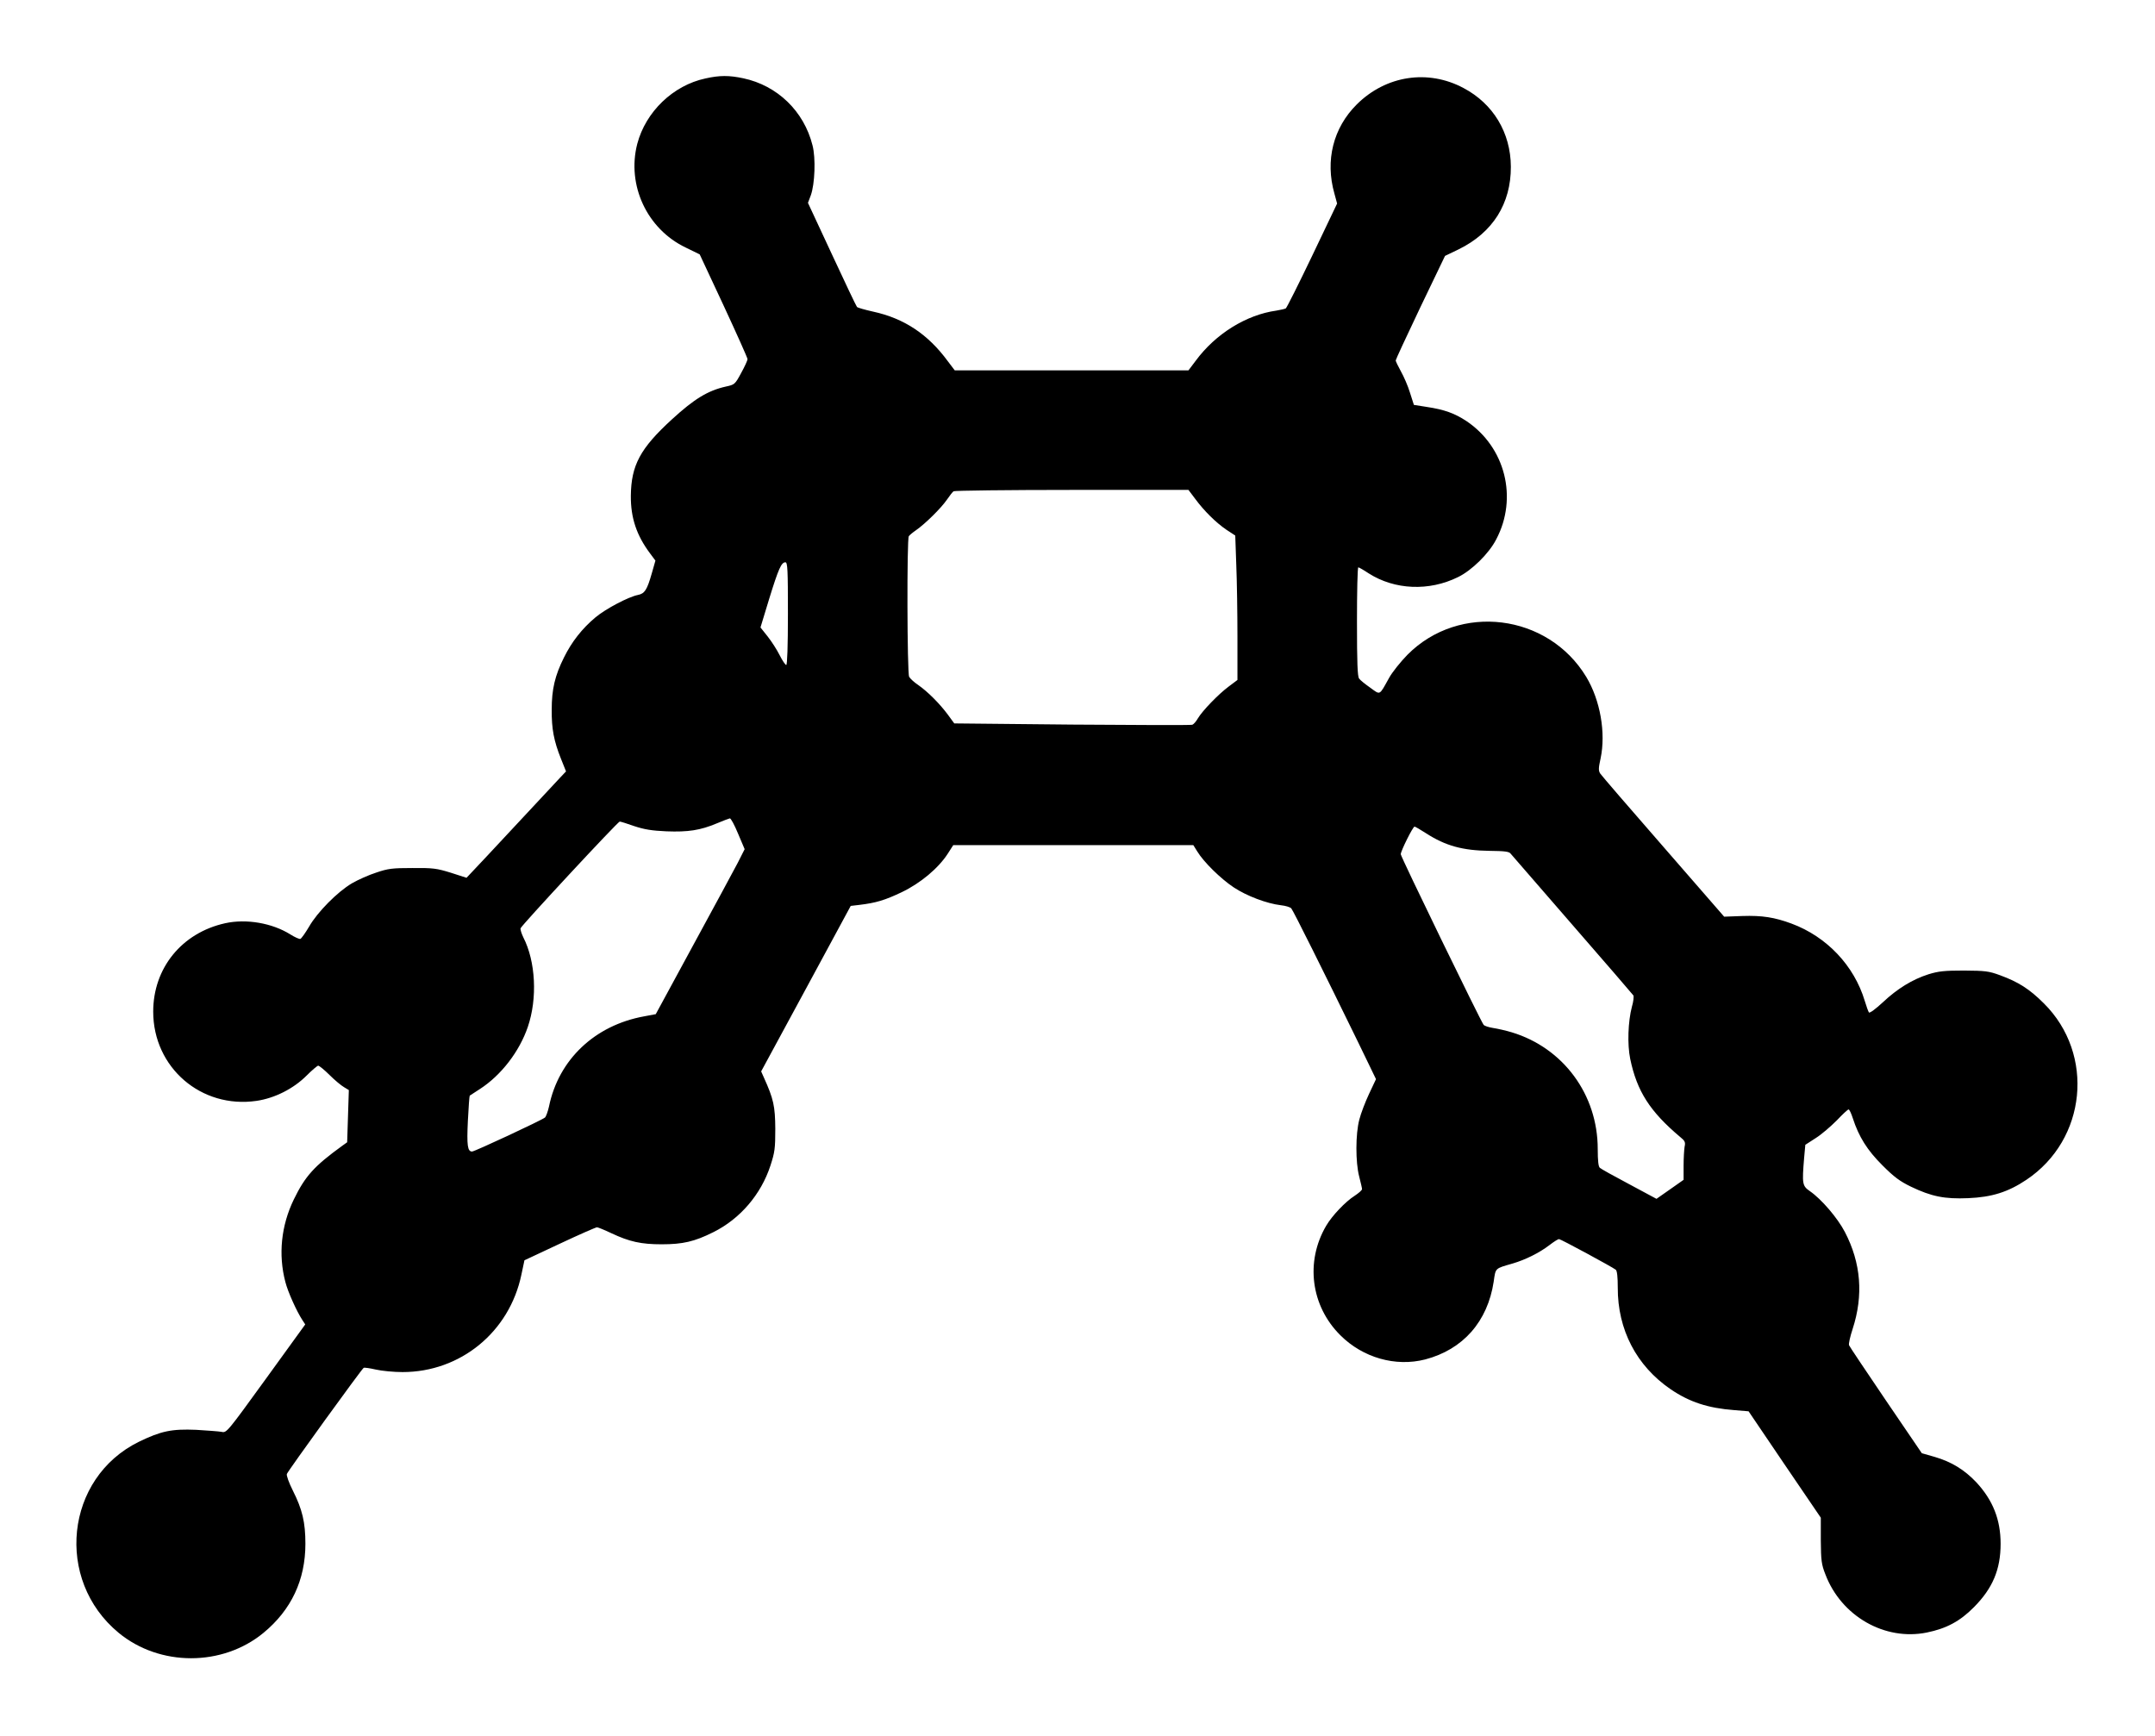
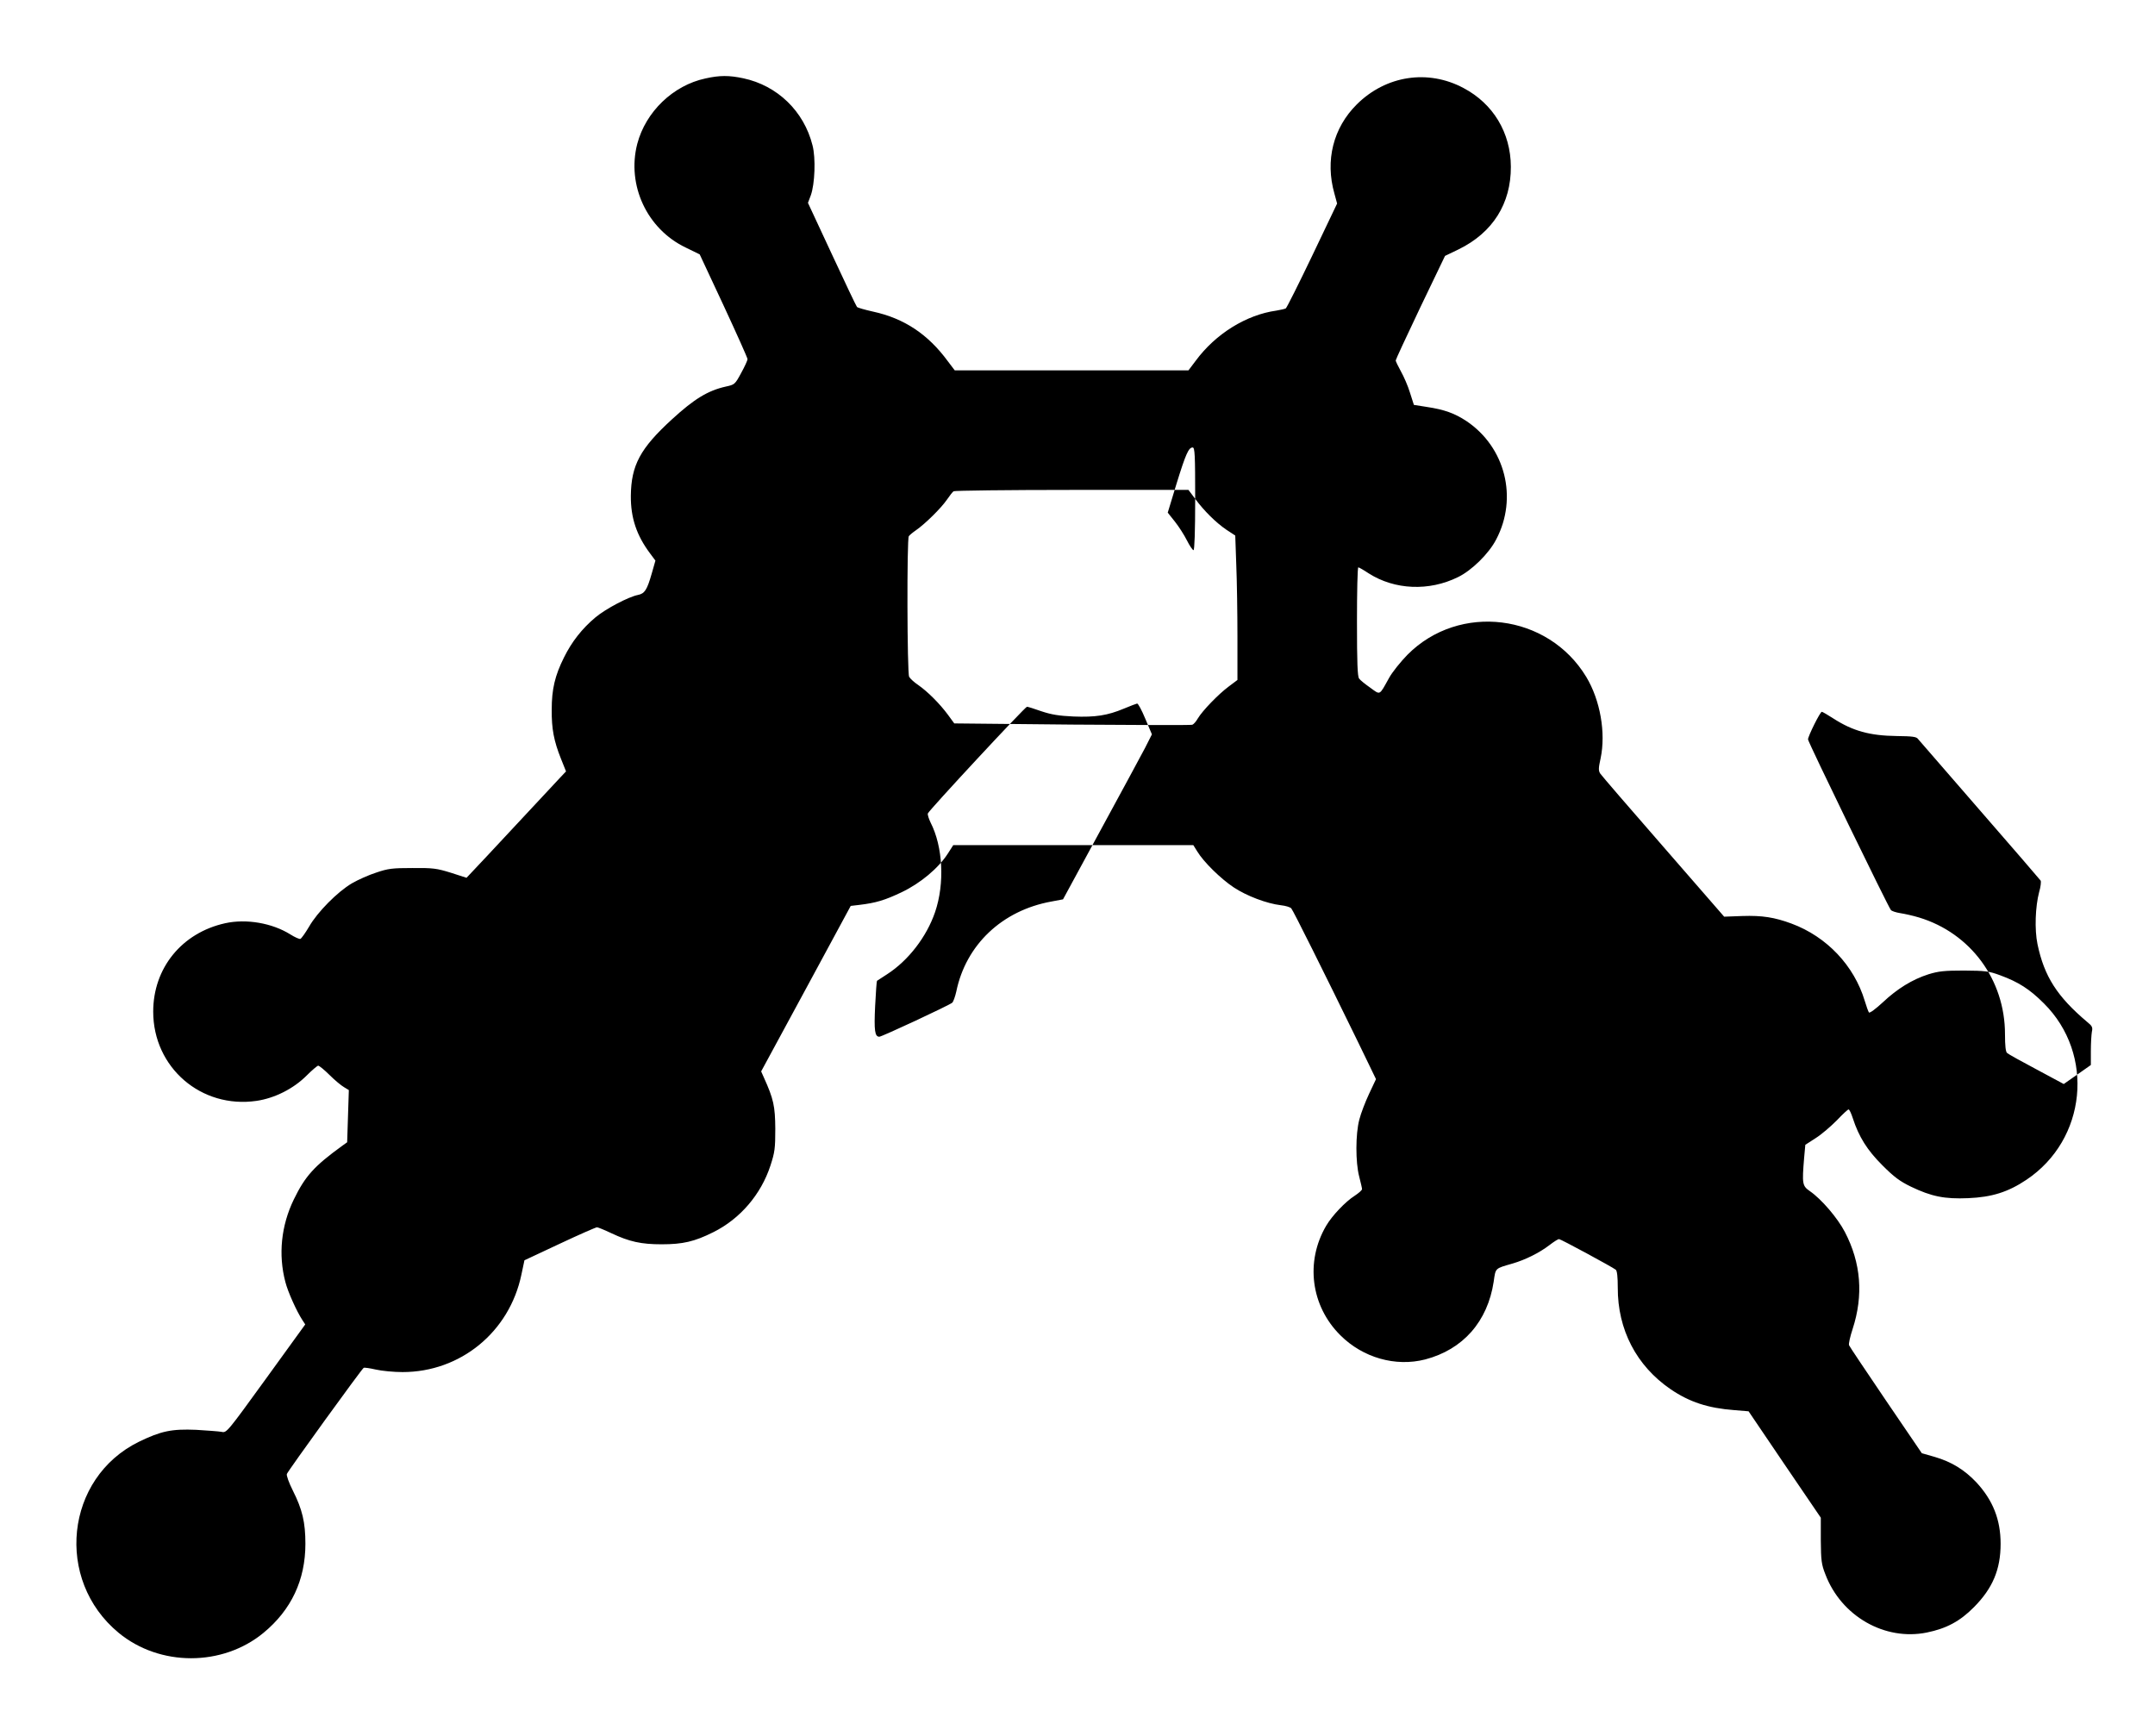
<svg xmlns="http://www.w3.org/2000/svg" version="1.0" width="1280pt" height="1031pt" viewBox="0 0 1280 1031" preserveAspectRatio="xMidYMid meet">
  <g transform="translate(0,1031) scale(0.1,-0.1)" fill="#000000" stroke="none">
-     <path d="M4190 9844 c-192 -41 -355 -198 -405 -389 -63 -245 58 -505 287 -615 l84 -41 142 -304 c78 -168 142 -311 142 -318 0 -8 -17 -45 -38 -83 -36 -67 -39 -69 -90 -80 -108 -24 -189 -74 -321 -195 -189 -173 -242 -273 -244 -454 -1 -131 34 -235 114 -342 l32 -43 -22 -77 c-28 -98 -42 -119 -82 -127 -56 -11 -191 -82 -252 -133 -80 -67 -141 -145 -187 -238 -54 -108 -73 -189 -73 -310 -1 -115 13 -187 55 -292 l30 -75 -34 -36 c-19 -21 -137 -147 -263 -282 -125 -135 -243 -260 -261 -279 l-33 -35 -93 30 c-84 26 -106 29 -228 28 -119 0 -145 -3 -215 -27 -44 -14 -109 -43 -145 -64 -85 -50 -205 -171 -254 -257 -22 -37 -45 -70 -52 -73 -6 -2 -33 10 -60 27 -107 67 -261 94 -387 66 -257 -57 -427 -266 -427 -525 0 -332 285 -578 614 -530 108 16 219 72 297 150 33 33 64 59 69 59 6 0 37 -25 68 -56 31 -31 70 -63 86 -72 l28 -17 -5 -155 -5 -155 -28 -20 c-167 -121 -221 -180 -289 -320 -75 -155 -93 -327 -50 -490 15 -59 67 -174 101 -226 l17 -26 -233 -322 c-232 -320 -234 -323 -264 -316 -17 3 -85 8 -151 12 -146 6 -208 -7 -340 -71 -438 -215 -502 -820 -120 -1135 244 -201 616 -201 860 0 165 136 249 314 249 529 0 127 -18 204 -75 317 -23 46 -39 90 -35 98 7 19 444 623 456 630 4 3 37 -2 72 -10 35 -8 106 -15 159 -15 344 0 635 238 706 579 l18 85 209 98 c115 54 215 98 222 98 6 0 45 -16 85 -35 108 -51 178 -66 299 -66 126 0 195 16 307 72 159 79 283 224 339 395 26 80 29 102 29 219 -1 134 -10 177 -68 305 l-16 36 266 491 266 492 51 6 c100 12 152 28 251 75 113 54 219 143 275 230 l32 50 713 0 713 0 23 -37 c38 -63 140 -163 217 -214 77 -51 196 -96 280 -106 29 -3 57 -12 62 -19 11 -12 193 -377 395 -791 l108 -223 -41 -87 c-23 -49 -49 -117 -58 -153 -23 -86 -23 -254 -1 -338 9 -35 17 -69 17 -75 0 -7 -20 -24 -44 -40 -54 -34 -134 -118 -169 -178 -125 -213 -91 -476 84 -650 134 -134 328 -189 504 -144 225 59 371 225 407 462 12 83 6 77 113 108 75 22 158 63 218 109 26 20 51 36 57 36 10 0 317 -166 337 -182 8 -6 12 -43 12 -106 -1 -250 111 -465 314 -604 112 -76 221 -112 378 -124 l85 -7 214 -316 215 -316 0 -135 c1 -119 4 -143 27 -201 94 -249 353 -397 603 -346 117 24 197 67 280 151 111 112 158 224 158 376 0 144 -46 259 -144 365 -71 75 -148 122 -247 151 l-77 22 -213 313 c-117 173 -216 320 -219 328 -4 8 6 51 21 97 65 200 50 392 -46 576 -43 83 -139 195 -207 242 -46 32 -48 42 -35 199 l7 77 62 40 c35 22 90 70 125 105 34 36 65 65 70 65 5 0 16 -24 25 -52 36 -111 86 -190 175 -279 70 -70 103 -95 171 -128 121 -58 199 -74 339 -68 141 6 237 36 346 109 358 239 408 746 104 1048 -85 85 -151 127 -260 167 -68 25 -88 27 -215 28 -117 0 -151 -4 -210 -22 -97 -31 -186 -86 -272 -167 -41 -38 -77 -65 -82 -60 -4 5 -15 36 -25 69 -63 209 -225 381 -435 459 -100 37 -174 49 -292 45 l-108 -4 -361 415 c-199 228 -368 424 -375 435 -11 17 -11 32 2 90 32 152 -2 346 -85 484 -227 376 -754 442 -1062 132 -41 -42 -91 -104 -110 -139 -59 -106 -50 -101 -111 -57 -30 21 -60 45 -66 54 -10 11 -13 94 -13 338 0 178 3 323 8 323 4 0 32 -16 62 -36 154 -98 358 -107 530 -22 81 39 184 140 227 224 130 247 54 548 -177 703 -70 46 -130 68 -236 84 l-76 12 -23 72 c-12 40 -37 97 -54 127 -17 31 -31 60 -31 65 0 5 66 147 146 315 l147 306 81 39 c202 99 311 271 310 491 -1 202 -105 374 -281 467 -211 113 -461 75 -634 -97 -140 -139 -189 -333 -133 -530 l16 -59 -147 -308 c-81 -169 -152 -311 -158 -315 -6 -3 -31 -9 -56 -13 -179 -25 -361 -138 -479 -298 l-43 -57 -694 0 -694 0 -41 54 c-118 161 -260 255 -444 295 -49 11 -92 23 -96 28 -4 4 -71 145 -149 313 l-142 305 17 45 c24 67 30 221 10 297 -51 203 -209 355 -411 398 -85 18 -140 18 -225 -1z m2909 -2497 c53 -72 124 -142 186 -184 l52 -34 6 -172 c4 -95 7 -288 7 -429 l0 -257 -52 -39 c-62 -46 -156 -144 -183 -189 -10 -18 -25 -35 -33 -38 -8 -3 -330 -2 -714 1 l-700 7 -38 52 c-49 66 -120 137 -176 176 -24 16 -48 38 -54 49 -12 22 -14 819 -2 835 4 6 23 22 42 35 55 38 149 131 183 180 17 25 35 48 41 52 6 4 322 8 703 8 l692 0 40 -53z m-2419 -682 c0 -194 -4 -305 -10 -305 -5 0 -23 26 -39 58 -16 32 -48 82 -71 111 l-43 54 52 171 c55 178 72 216 96 216 13 0 15 -43 15 -305z m-296 -1307 l39 -92 -41 -81 c-23 -44 -142 -264 -265 -490 l-222 -409 -69 -13 c-293 -53 -508 -257 -565 -535 -7 -31 -18 -61 -24 -66 -19 -16 -418 -202 -433 -202 -27 0 -32 36 -25 182 4 81 9 148 11 150 3 2 30 20 60 39 127 82 235 223 285 369 58 170 47 389 -27 533 -10 21 -18 45 -16 53 4 16 578 634 589 634 5 0 44 -12 86 -27 60 -20 104 -27 191 -31 129 -5 201 6 299 47 38 16 73 29 78 30 6 1 28 -40 49 -91z m4087 2 c115 -74 216 -102 377 -104 90 -1 116 -4 125 -17 7 -8 172 -199 367 -423 195 -224 358 -413 362 -419 3 -7 0 -37 -9 -67 -23 -87 -28 -223 -10 -310 40 -192 117 -312 296 -463 29 -23 33 -32 27 -58 -3 -18 -6 -69 -6 -114 l0 -83 -81 -57 -80 -56 -162 87 c-89 47 -168 91 -174 97 -9 6 -13 42 -13 112 0 323 -204 600 -510 693 -36 11 -86 22 -112 26 -25 4 -51 12 -56 19 -17 21 -492 998 -492 1013 0 19 72 164 82 164 4 0 35 -18 69 -40z" />
+     <path d="M4190 9844 c-192 -41 -355 -198 -405 -389 -63 -245 58 -505 287 -615 l84 -41 142 -304 c78 -168 142 -311 142 -318 0 -8 -17 -45 -38 -83 -36 -67 -39 -69 -90 -80 -108 -24 -189 -74 -321 -195 -189 -173 -242 -273 -244 -454 -1 -131 34 -235 114 -342 l32 -43 -22 -77 c-28 -98 -42 -119 -82 -127 -56 -11 -191 -82 -252 -133 -80 -67 -141 -145 -187 -238 -54 -108 -73 -189 -73 -310 -1 -115 13 -187 55 -292 l30 -75 -34 -36 c-19 -21 -137 -147 -263 -282 -125 -135 -243 -260 -261 -279 l-33 -35 -93 30 c-84 26 -106 29 -228 28 -119 0 -145 -3 -215 -27 -44 -14 -109 -43 -145 -64 -85 -50 -205 -171 -254 -257 -22 -37 -45 -70 -52 -73 -6 -2 -33 10 -60 27 -107 67 -261 94 -387 66 -257 -57 -427 -266 -427 -525 0 -332 285 -578 614 -530 108 16 219 72 297 150 33 33 64 59 69 59 6 0 37 -25 68 -56 31 -31 70 -63 86 -72 l28 -17 -5 -155 -5 -155 -28 -20 c-167 -121 -221 -180 -289 -320 -75 -155 -93 -327 -50 -490 15 -59 67 -174 101 -226 l17 -26 -233 -322 c-232 -320 -234 -323 -264 -316 -17 3 -85 8 -151 12 -146 6 -208 -7 -340 -71 -438 -215 -502 -820 -120 -1135 244 -201 616 -201 860 0 165 136 249 314 249 529 0 127 -18 204 -75 317 -23 46 -39 90 -35 98 7 19 444 623 456 630 4 3 37 -2 72 -10 35 -8 106 -15 159 -15 344 0 635 238 706 579 l18 85 209 98 c115 54 215 98 222 98 6 0 45 -16 85 -35 108 -51 178 -66 299 -66 126 0 195 16 307 72 159 79 283 224 339 395 26 80 29 102 29 219 -1 134 -10 177 -68 305 l-16 36 266 491 266 492 51 6 c100 12 152 28 251 75 113 54 219 143 275 230 l32 50 713 0 713 0 23 -37 c38 -63 140 -163 217 -214 77 -51 196 -96 280 -106 29 -3 57 -12 62 -19 11 -12 193 -377 395 -791 l108 -223 -41 -87 c-23 -49 -49 -117 -58 -153 -23 -86 -23 -254 -1 -338 9 -35 17 -69 17 -75 0 -7 -20 -24 -44 -40 -54 -34 -134 -118 -169 -178 -125 -213 -91 -476 84 -650 134 -134 328 -189 504 -144 225 59 371 225 407 462 12 83 6 77 113 108 75 22 158 63 218 109 26 20 51 36 57 36 10 0 317 -166 337 -182 8 -6 12 -43 12 -106 -1 -250 111 -465 314 -604 112 -76 221 -112 378 -124 l85 -7 214 -316 215 -316 0 -135 c1 -119 4 -143 27 -201 94 -249 353 -397 603 -346 117 24 197 67 280 151 111 112 158 224 158 376 0 144 -46 259 -144 365 -71 75 -148 122 -247 151 l-77 22 -213 313 c-117 173 -216 320 -219 328 -4 8 6 51 21 97 65 200 50 392 -46 576 -43 83 -139 195 -207 242 -46 32 -48 42 -35 199 l7 77 62 40 c35 22 90 70 125 105 34 36 65 65 70 65 5 0 16 -24 25 -52 36 -111 86 -190 175 -279 70 -70 103 -95 171 -128 121 -58 199 -74 339 -68 141 6 237 36 346 109 358 239 408 746 104 1048 -85 85 -151 127 -260 167 -68 25 -88 27 -215 28 -117 0 -151 -4 -210 -22 -97 -31 -186 -86 -272 -167 -41 -38 -77 -65 -82 -60 -4 5 -15 36 -25 69 -63 209 -225 381 -435 459 -100 37 -174 49 -292 45 l-108 -4 -361 415 c-199 228 -368 424 -375 435 -11 17 -11 32 2 90 32 152 -2 346 -85 484 -227 376 -754 442 -1062 132 -41 -42 -91 -104 -110 -139 -59 -106 -50 -101 -111 -57 -30 21 -60 45 -66 54 -10 11 -13 94 -13 338 0 178 3 323 8 323 4 0 32 -16 62 -36 154 -98 358 -107 530 -22 81 39 184 140 227 224 130 247 54 548 -177 703 -70 46 -130 68 -236 84 l-76 12 -23 72 c-12 40 -37 97 -54 127 -17 31 -31 60 -31 65 0 5 66 147 146 315 l147 306 81 39 c202 99 311 271 310 491 -1 202 -105 374 -281 467 -211 113 -461 75 -634 -97 -140 -139 -189 -333 -133 -530 l16 -59 -147 -308 c-81 -169 -152 -311 -158 -315 -6 -3 -31 -9 -56 -13 -179 -25 -361 -138 -479 -298 l-43 -57 -694 0 -694 0 -41 54 c-118 161 -260 255 -444 295 -49 11 -92 23 -96 28 -4 4 -71 145 -149 313 l-142 305 17 45 c24 67 30 221 10 297 -51 203 -209 355 -411 398 -85 18 -140 18 -225 -1z m2909 -2497 c53 -72 124 -142 186 -184 l52 -34 6 -172 c4 -95 7 -288 7 -429 l0 -257 -52 -39 c-62 -46 -156 -144 -183 -189 -10 -18 -25 -35 -33 -38 -8 -3 -330 -2 -714 1 l-700 7 -38 52 c-49 66 -120 137 -176 176 -24 16 -48 38 -54 49 -12 22 -14 819 -2 835 4 6 23 22 42 35 55 38 149 131 183 180 17 25 35 48 41 52 6 4 322 8 703 8 l692 0 40 -53z c0 -194 -4 -305 -10 -305 -5 0 -23 26 -39 58 -16 32 -48 82 -71 111 l-43 54 52 171 c55 178 72 216 96 216 13 0 15 -43 15 -305z m-296 -1307 l39 -92 -41 -81 c-23 -44 -142 -264 -265 -490 l-222 -409 -69 -13 c-293 -53 -508 -257 -565 -535 -7 -31 -18 -61 -24 -66 -19 -16 -418 -202 -433 -202 -27 0 -32 36 -25 182 4 81 9 148 11 150 3 2 30 20 60 39 127 82 235 223 285 369 58 170 47 389 -27 533 -10 21 -18 45 -16 53 4 16 578 634 589 634 5 0 44 -12 86 -27 60 -20 104 -27 191 -31 129 -5 201 6 299 47 38 16 73 29 78 30 6 1 28 -40 49 -91z m4087 2 c115 -74 216 -102 377 -104 90 -1 116 -4 125 -17 7 -8 172 -199 367 -423 195 -224 358 -413 362 -419 3 -7 0 -37 -9 -67 -23 -87 -28 -223 -10 -310 40 -192 117 -312 296 -463 29 -23 33 -32 27 -58 -3 -18 -6 -69 -6 -114 l0 -83 -81 -57 -80 -56 -162 87 c-89 47 -168 91 -174 97 -9 6 -13 42 -13 112 0 323 -204 600 -510 693 -36 11 -86 22 -112 26 -25 4 -51 12 -56 19 -17 21 -492 998 -492 1013 0 19 72 164 82 164 4 0 35 -18 69 -40z" />
  </g>
</svg>